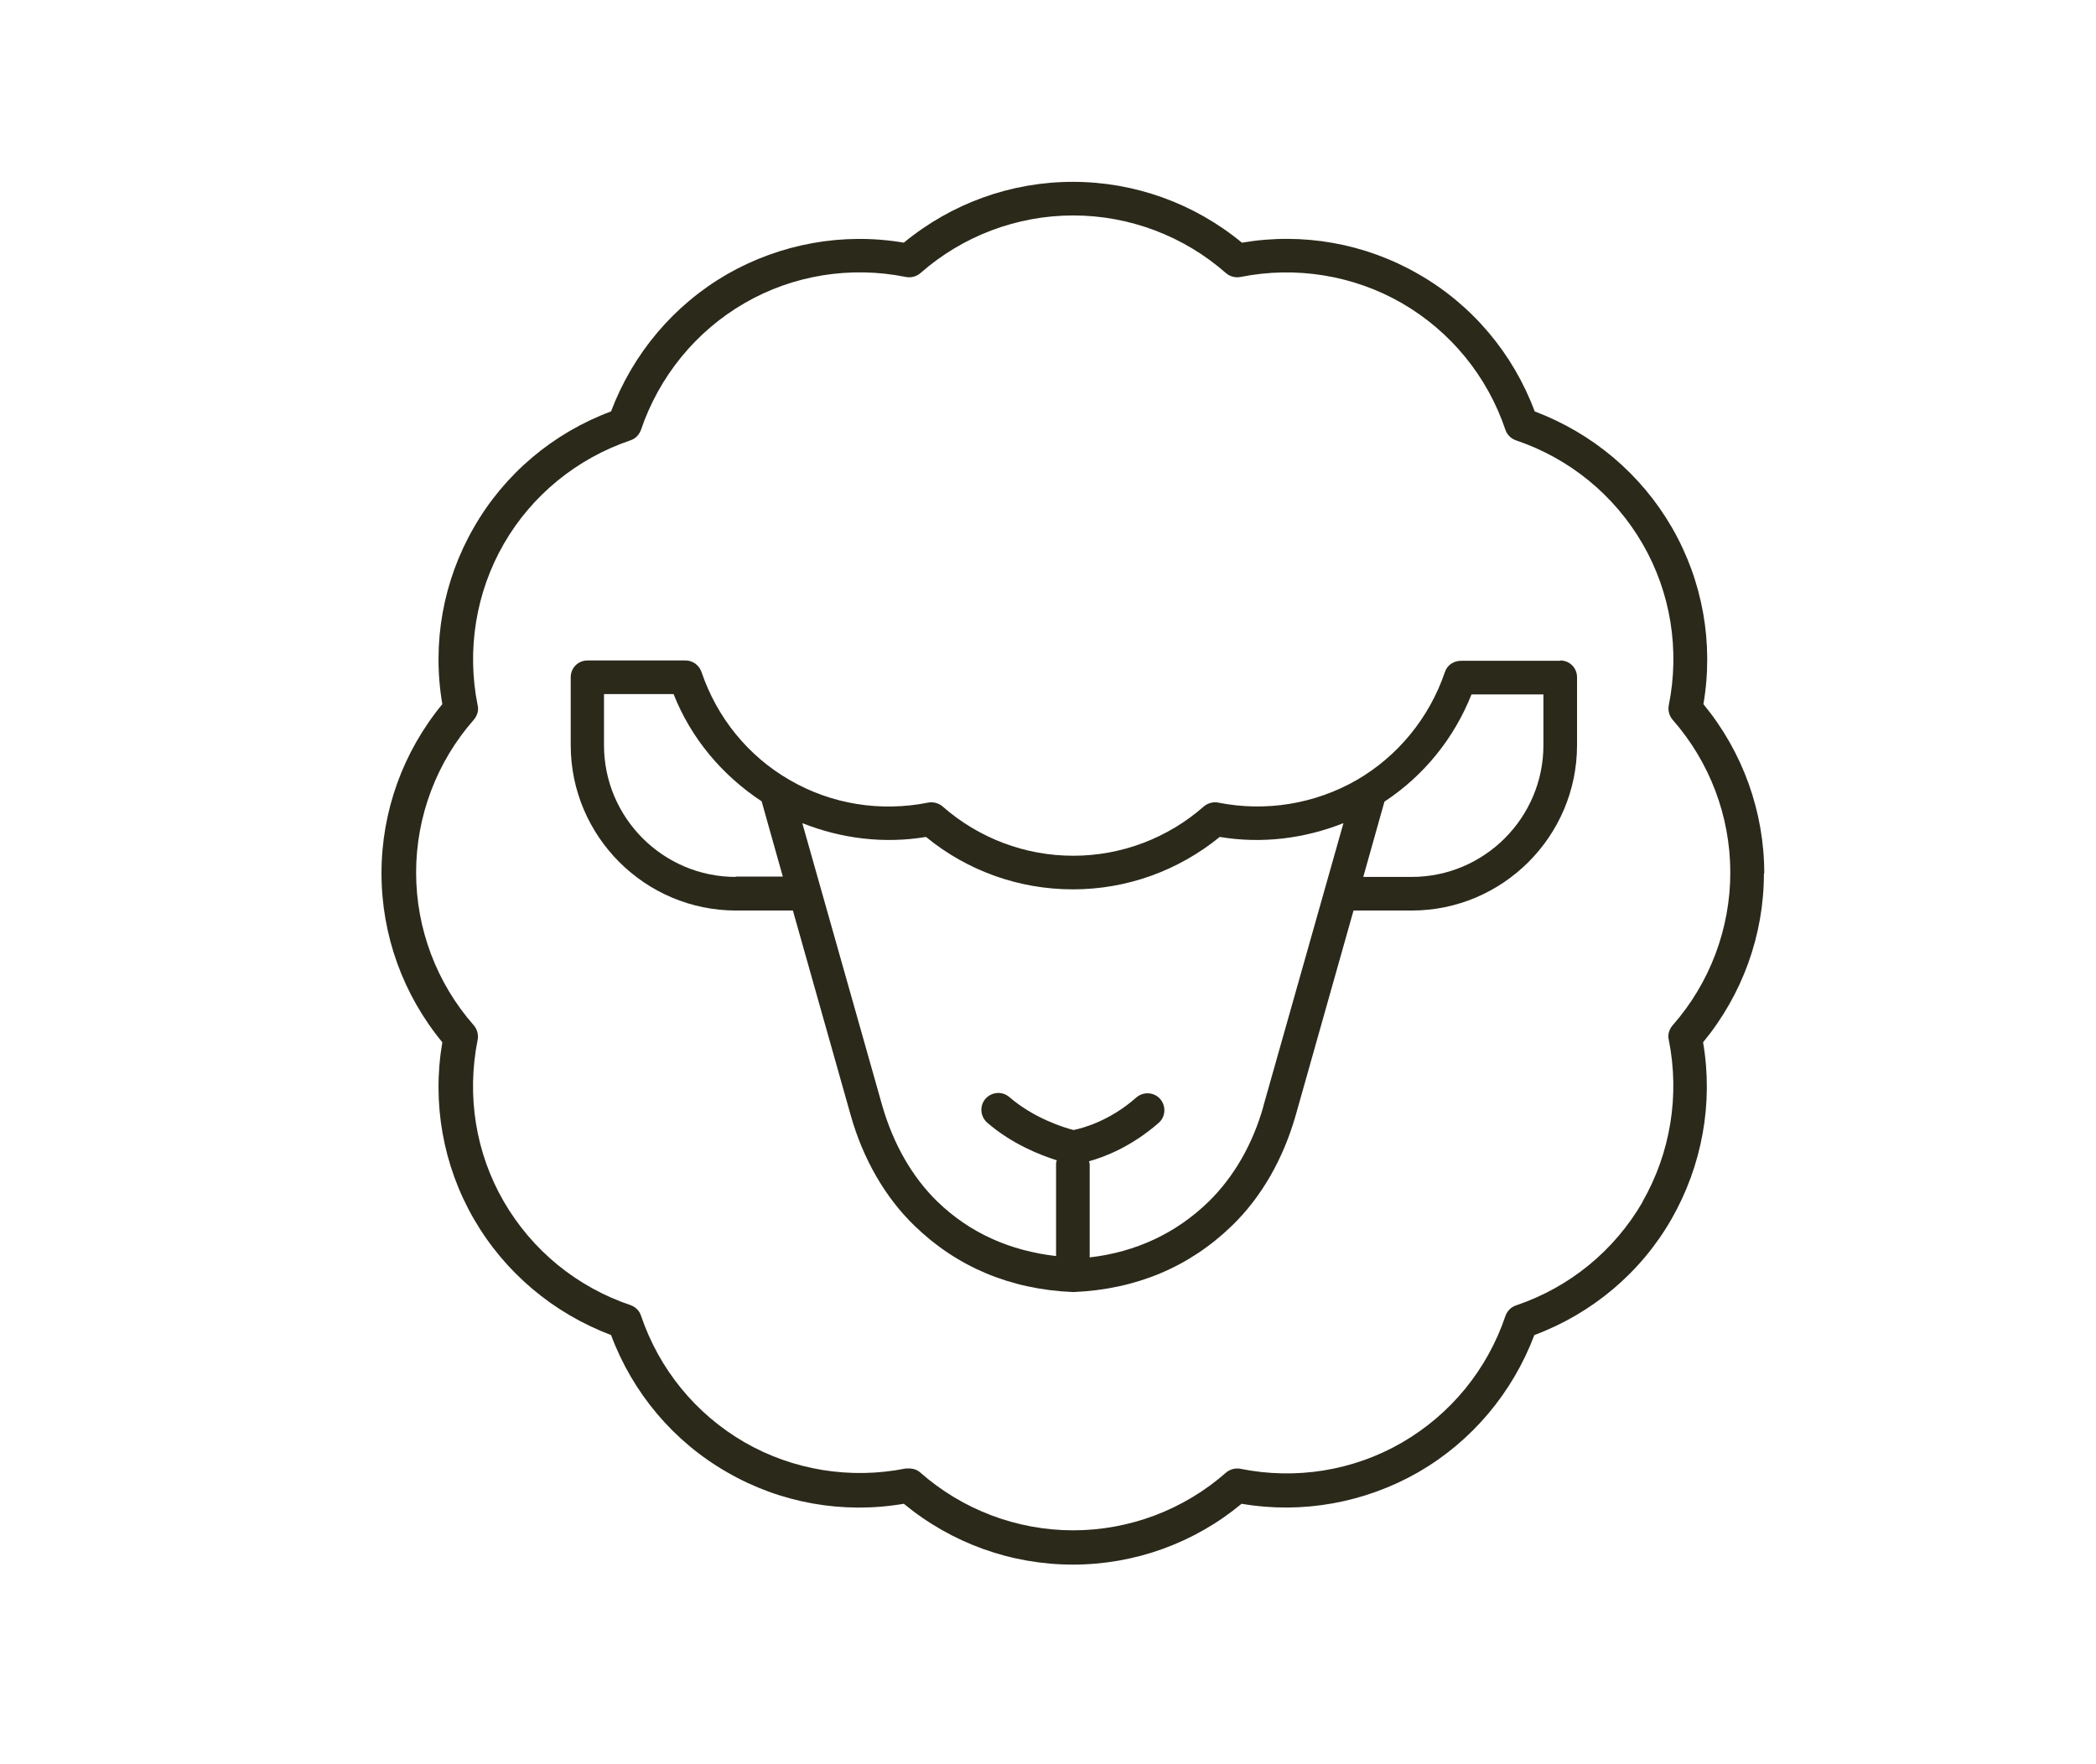
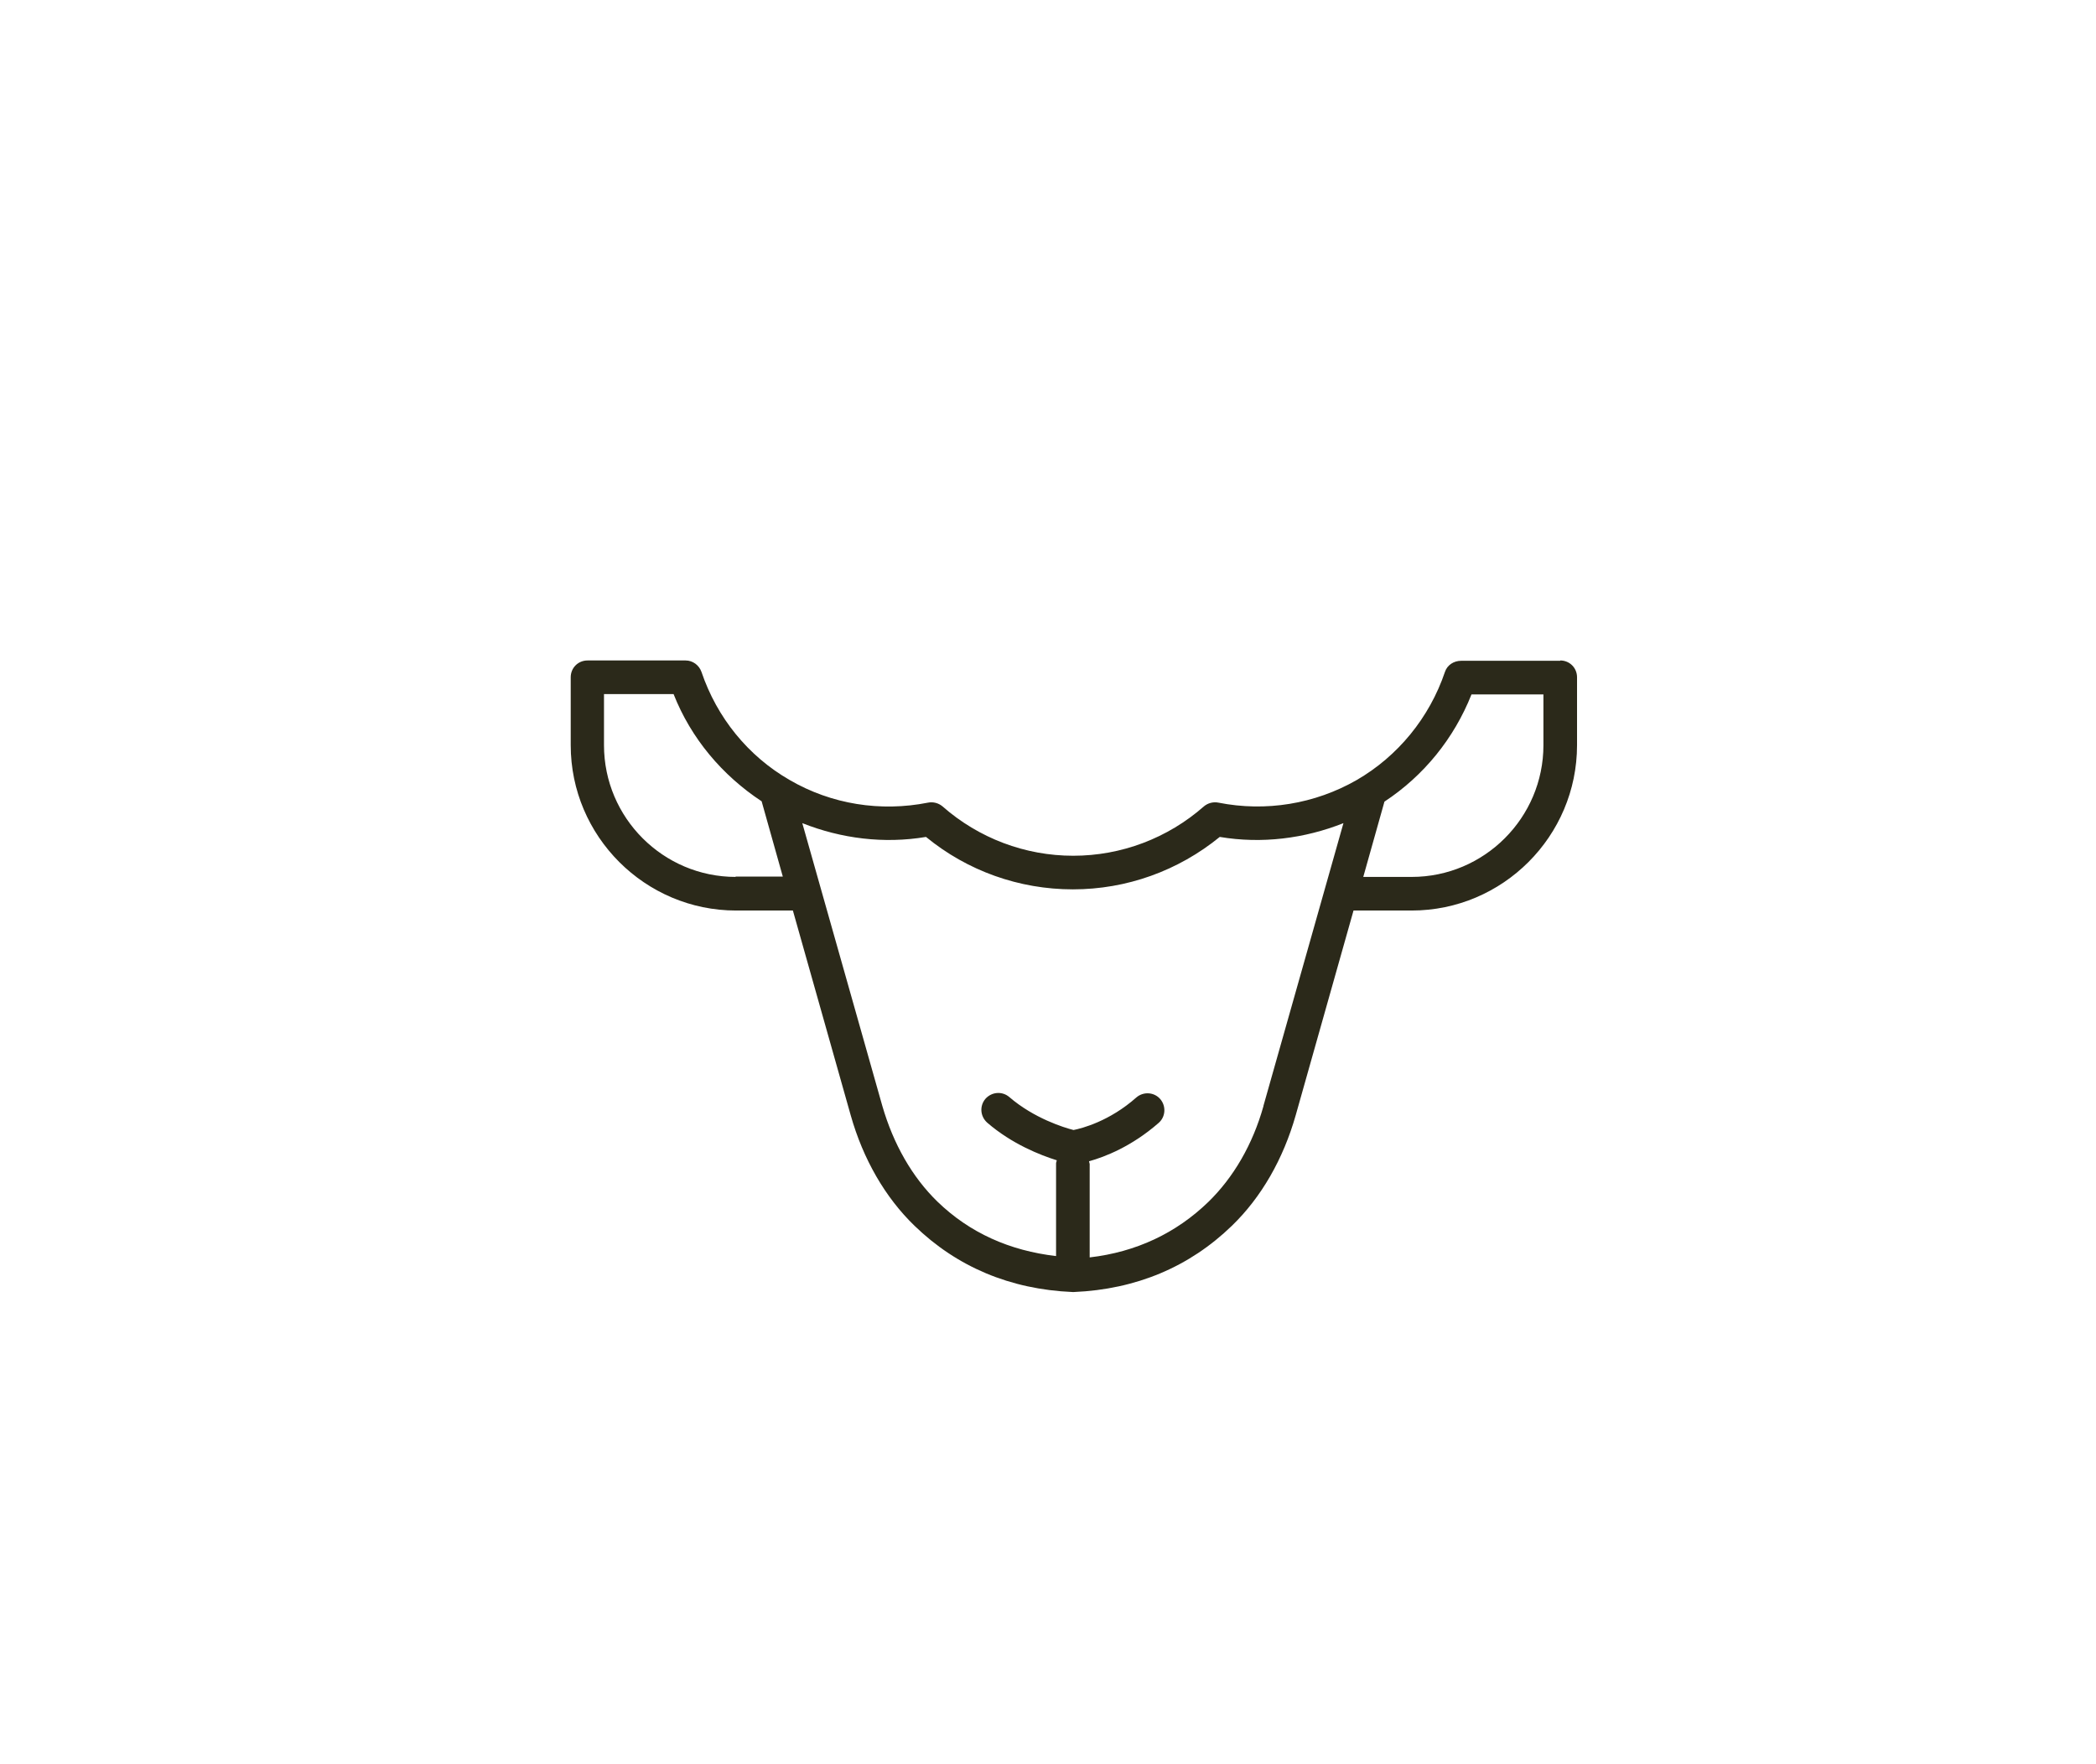
<svg xmlns="http://www.w3.org/2000/svg" viewBox="0 0 62.36 52.47" data-name="Layer 1" id="Layer_1">
  <defs>
    <style>
      .cls-1 {
        fill: #2b291a;
      }
    </style>
  </defs>
-   <path d="M52.49,25.98c0-1.83-.64-3.61-1.81-5.03.31-1.81-.02-3.67-.94-5.26-.92-1.59-2.36-2.8-4.08-3.45-.64-1.72-1.86-3.17-3.45-4.08-1.59-.92-3.45-1.25-5.26-.94-1.42-1.17-3.19-1.81-5.03-1.81s-3.61.64-5.03,1.81c-1.81-.31-3.67.03-5.26.94-1.59.92-2.8,2.36-3.45,4.08-1.72.64-3.17,1.86-4.08,3.45-.92,1.59-1.25,3.45-.94,5.26-1.17,1.42-1.81,3.19-1.81,5.03s.64,3.61,1.81,5.03c-.31,1.81.02,3.67.94,5.26s2.36,2.8,4.08,3.45c.64,1.72,1.86,3.17,3.45,4.08,1.59.92,3.45,1.25,5.26.94,1.42,1.17,3.19,1.81,5.03,1.81s3.61-.64,5.02-1.81c1.81.31,3.67-.03,5.26-.94,1.59-.92,2.8-2.36,3.45-4.08,1.72-.64,3.17-1.86,4.08-3.45s1.25-3.45.94-5.26c1.17-1.42,1.81-3.19,1.81-5.02ZM48.87,35.76c-.84,1.45-2.17,2.54-3.77,3.08-.15.05-.26.17-.31.31-.54,1.6-1.63,2.93-3.08,3.77-1.45.84-3.16,1.11-4.8.78-.15-.03-.31.01-.43.11-1.26,1.11-2.88,1.72-4.55,1.72s-3.29-.61-4.55-1.72c-.09-.08-.21-.12-.33-.12-.03,0-.07,0-.1,0-1.65.33-3.36.05-4.8-.78-1.45-.84-2.54-2.17-3.08-3.77-.05-.15-.17-.26-.31-.31-1.6-.54-2.93-1.63-3.77-3.08-.84-1.45-1.11-3.15-.78-4.81.03-.15-.01-.31-.11-.43-1.11-1.26-1.72-2.88-1.72-4.55s.61-3.29,1.72-4.55c.1-.12.15-.28.11-.43-.33-1.65-.05-3.36.78-4.8s2.17-2.54,3.77-3.08c.15-.05.26-.17.31-.31.54-1.59,1.63-2.93,3.08-3.77,1.45-.84,3.16-1.11,4.8-.78.15.03.31-.01.43-.11,1.26-1.11,2.88-1.72,4.55-1.72s3.29.61,4.55,1.72c.12.1.28.14.43.11,1.65-.33,3.36-.05,4.8.78,1.45.84,2.54,2.17,3.08,3.77.05.15.17.26.31.31,1.6.54,2.93,1.63,3.77,3.08.84,1.45,1.11,3.16.78,4.8-.03.15.01.31.11.43,1.11,1.26,1.72,2.88,1.72,4.55s-.61,3.29-1.72,4.55c-.1.12-.15.28-.11.43.33,1.65.05,3.36-.78,4.81Z" class="cls-1" />
  <path d="M46.42,19.66h-2.92s-.02,0-.03,0c-.21,0-.41.12-.48.33-.46,1.36-1.4,2.51-2.63,3.22-1.24.71-2.7.95-4.11.67-.15-.03-.31.01-.43.11-1.08.95-2.46,1.47-3.89,1.47s-2.81-.52-3.89-1.47c-.12-.1-.28-.14-.43-.11-1.41.28-2.87.05-4.11-.67-1.24-.71-2.17-1.86-2.63-3.22-.07-.2-.26-.34-.47-.34h-2.92c-.28,0-.5.22-.5.5v2.02c0,2.71,2.21,4.92,4.92,4.92h1.69l1.72,6.09c.37,1.31,1.03,2.45,1.9,3.29,1.26,1.22,2.84,1.89,4.7,1.97,0,0,.01,0,.02,0h0s.01,0,.02,0c1.86-.08,3.44-.75,4.7-1.97.88-.85,1.53-1.99,1.9-3.29l1.72-6.09h1.73c2.71,0,4.92-2.21,4.92-4.92v-2.02c0-.28-.22-.5-.5-.5ZM21.89,26.09c-2.16,0-3.92-1.76-3.92-3.92v-1.52h2.07c.52,1.32,1.45,2.42,2.62,3.19l.63,2.24h-1.41ZM37.59,32.91c-.32,1.14-.89,2.12-1.64,2.85-.96.93-2.15,1.49-3.53,1.65v-2.78s-.01-.05-.02-.08c.47-.13,1.27-.44,2.07-1.14.21-.18.23-.5.05-.71-.18-.21-.5-.23-.71-.05-.8.71-1.62.92-1.87.97-.28-.07-1.18-.35-1.91-.98-.21-.18-.52-.16-.71.05-.18.21-.16.52.05.71.74.64,1.59.97,2.07,1.12,0,.03-.02.06-.02.09v2.76c-1.38-.16-2.57-.69-3.53-1.62-.75-.73-1.31-1.71-1.64-2.85l-2.38-8.41c1.16.46,2.43.62,3.68.41,1.23,1.01,2.77,1.56,4.37,1.56s3.13-.55,4.37-1.56c1.25.21,2.52.05,3.68-.41l-2.38,8.41ZM45.92,22.17c0,2.16-1.76,3.92-3.92,3.92h-1.44l.63-2.24c1.17-.77,2.07-1.88,2.59-3.19h2.14v1.52Z" class="cls-1" />
</svg>